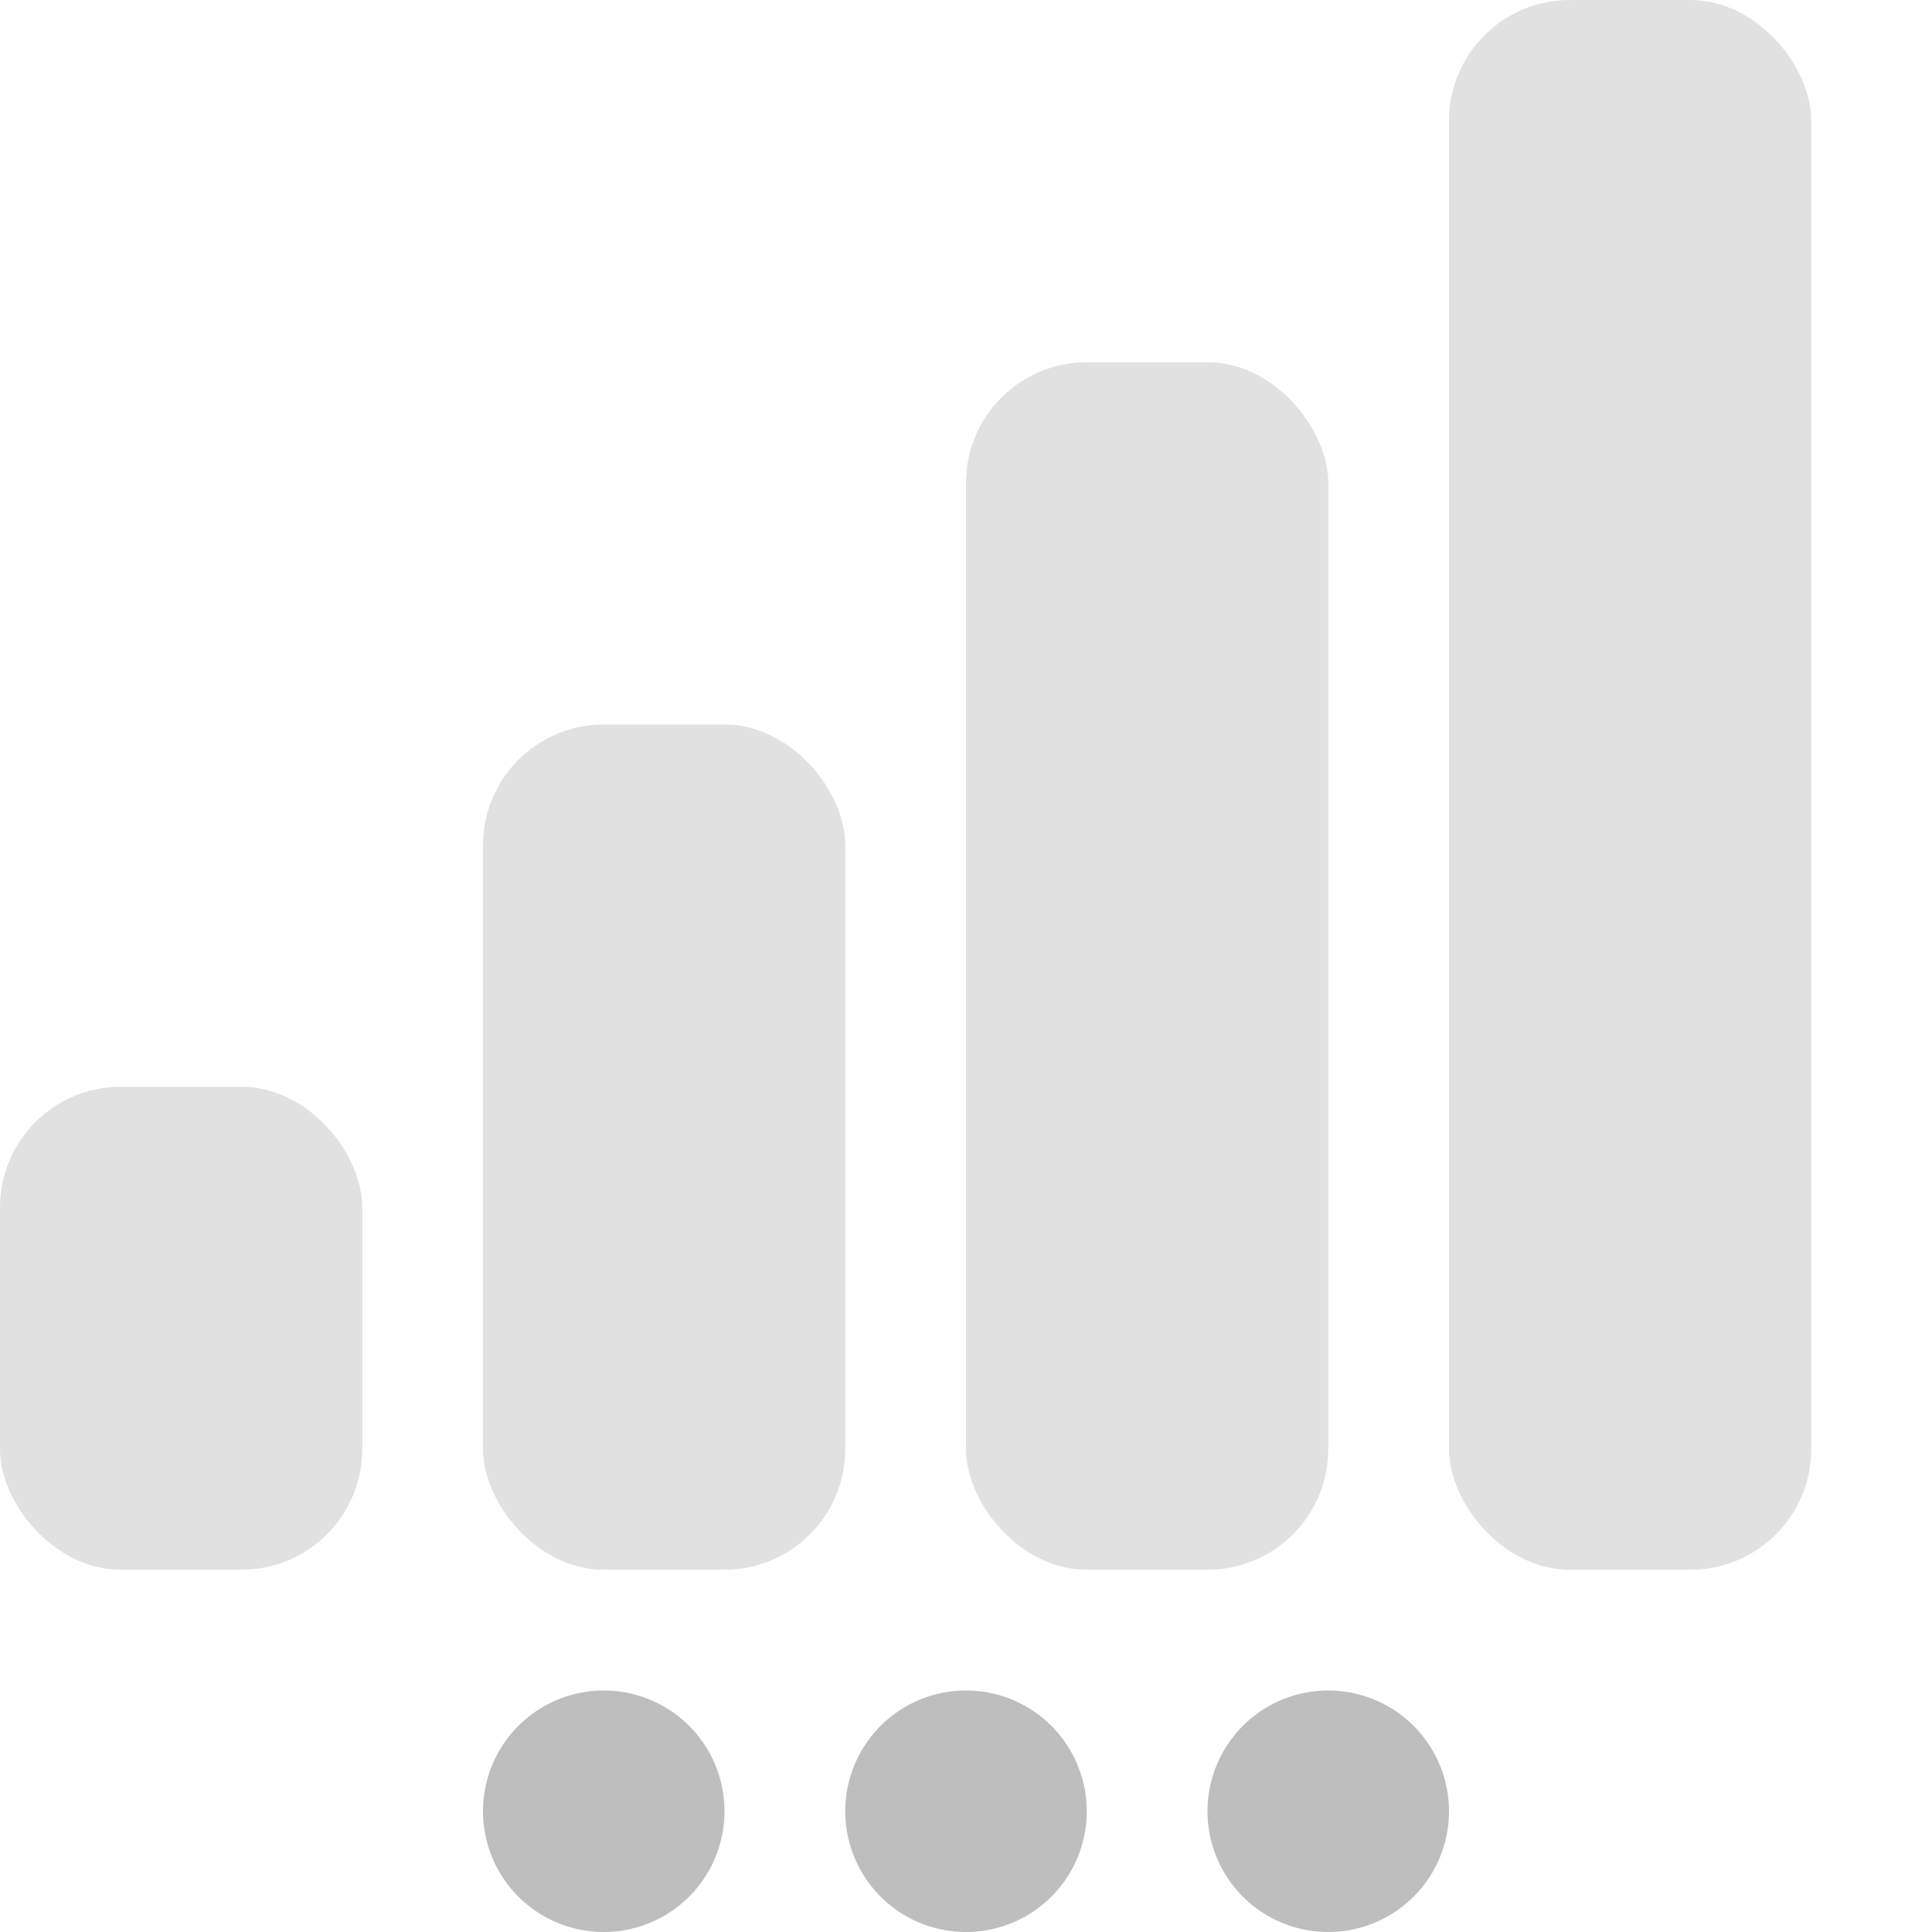
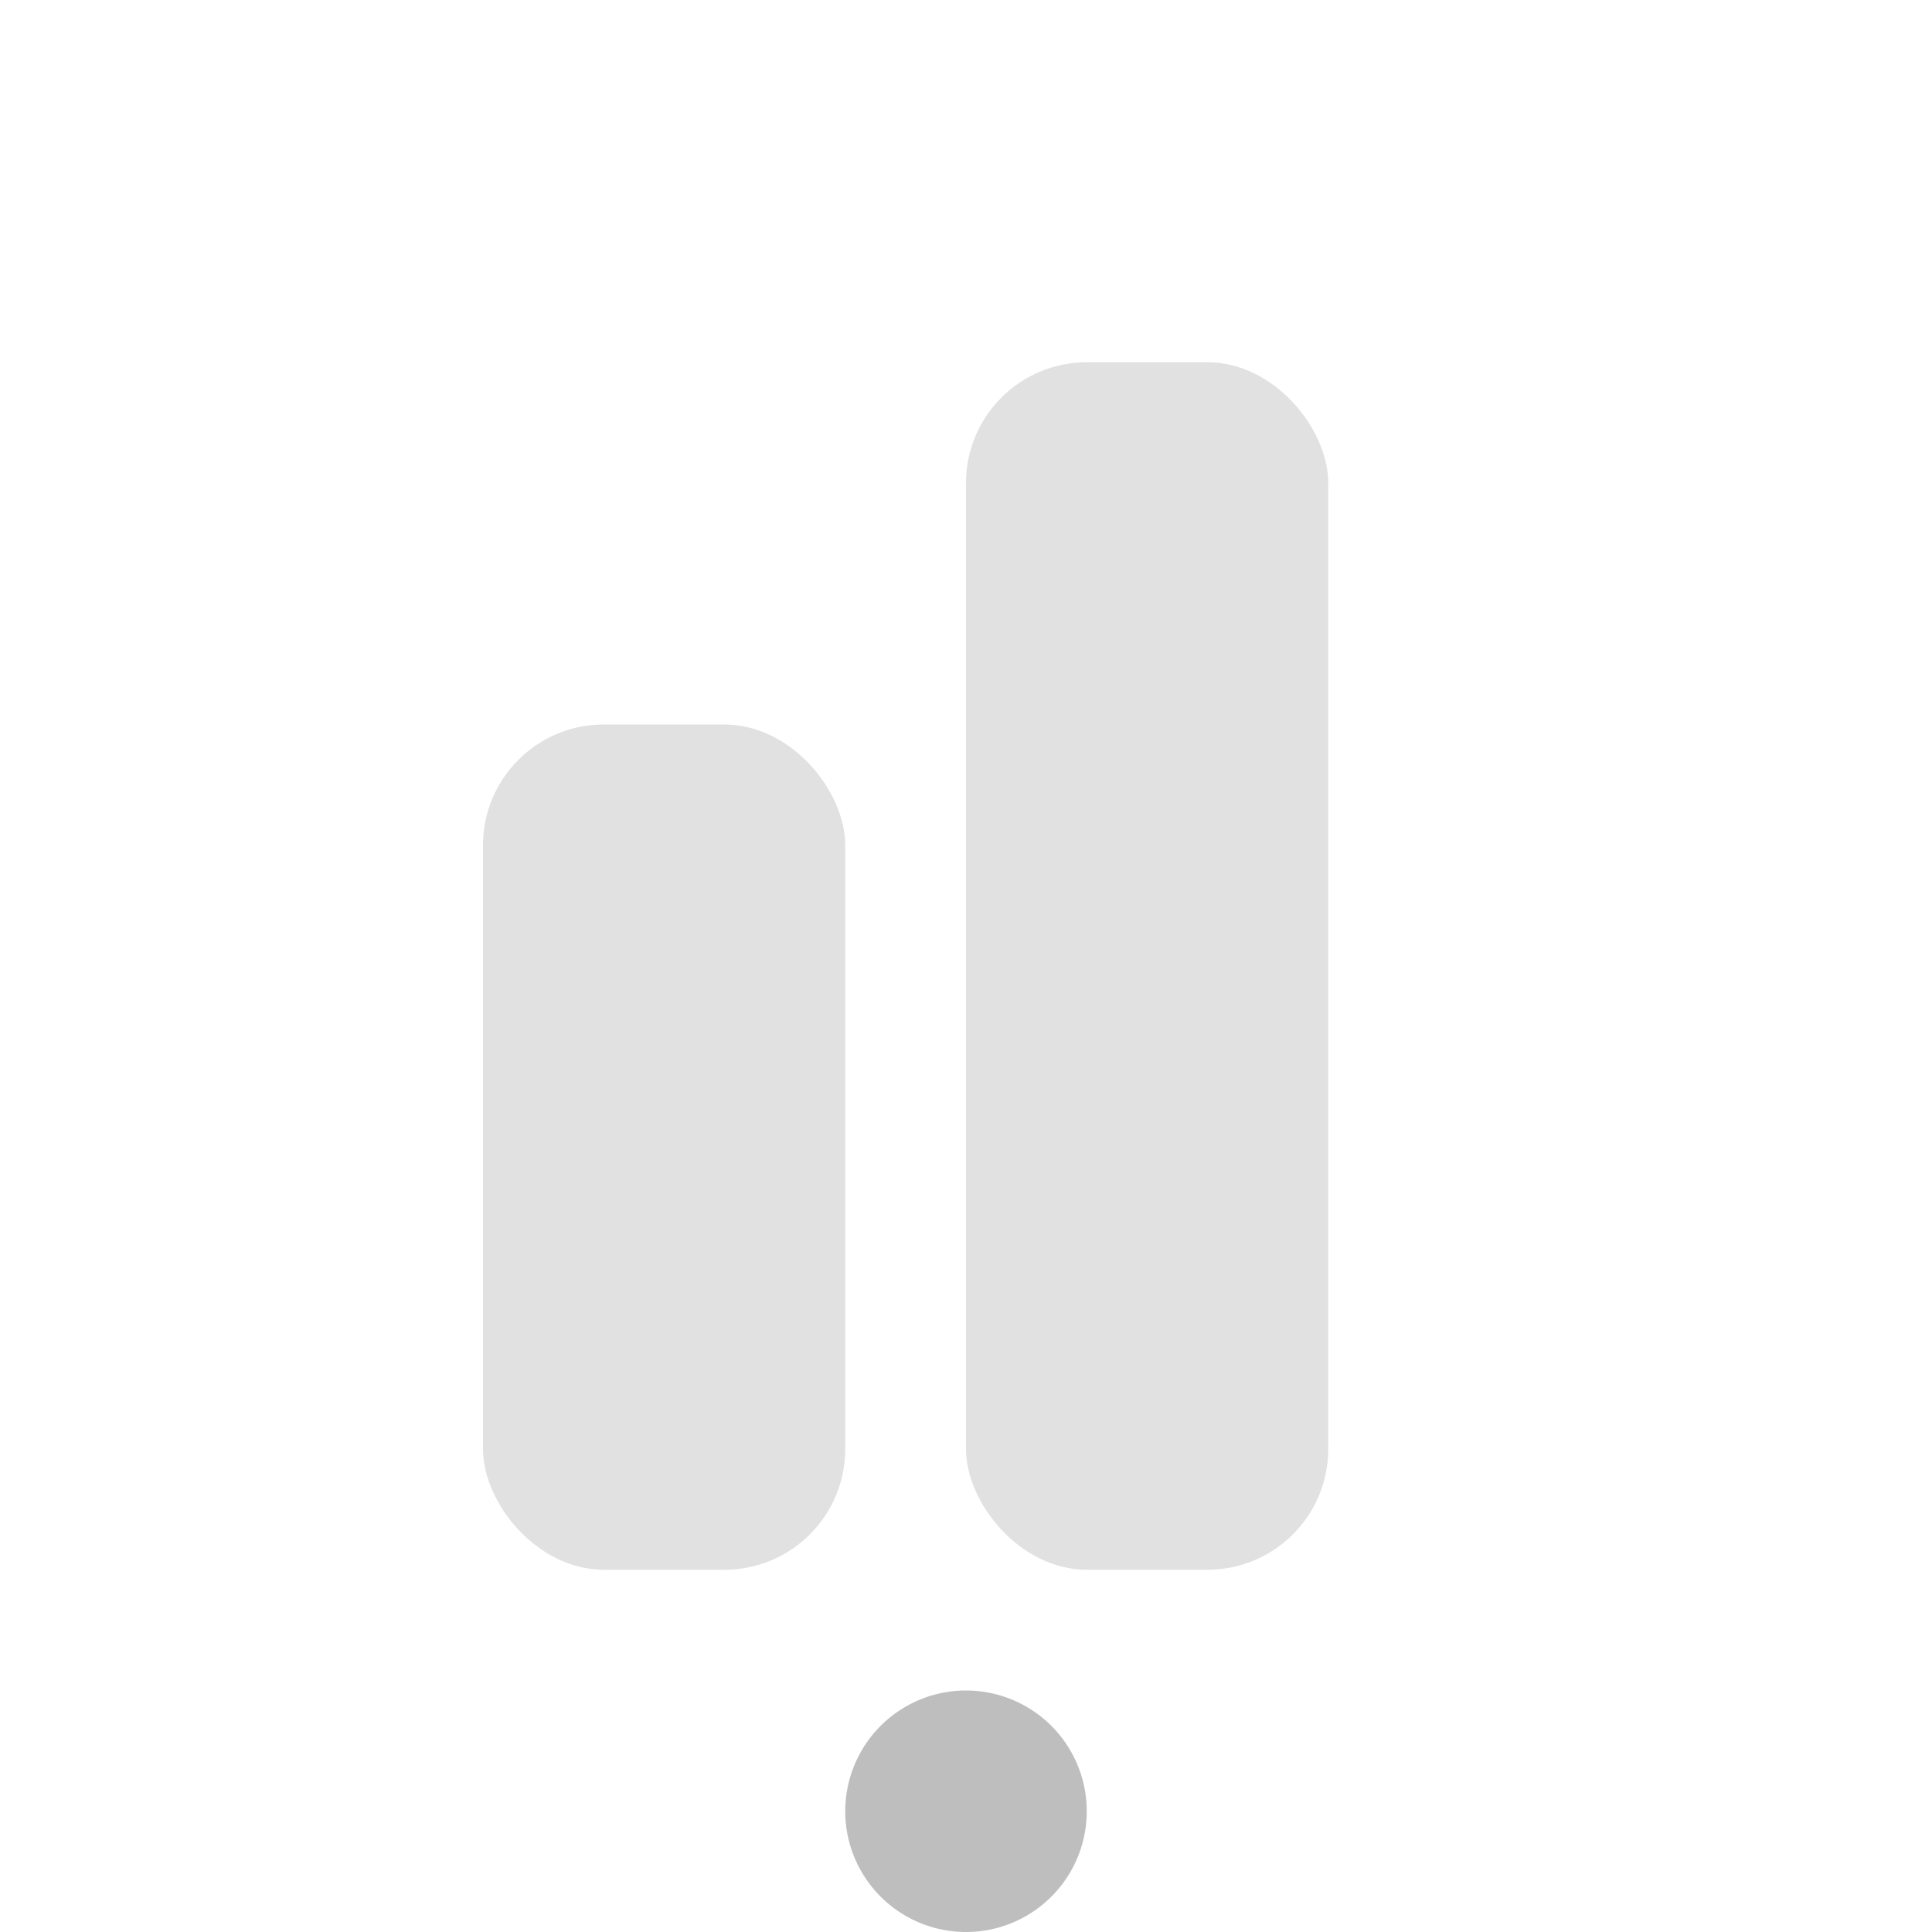
<svg xmlns="http://www.w3.org/2000/svg" height="16" width="16" version="1.1">
  <g fill="#bebebe">
-     <rect opacity=".45" rx="1" height="13" width="3" y="0" x="12" />
    <rect opacity=".45" rx="1" height="10" width="3" y="3" x="8" />
    <rect opacity=".45" rx="1" height="7" width="3" y="6" x="4" />
-     <rect opacity=".45" rx="1" height="4" width="3" y="9" x="0" />
    <path d="m9 15a1 1 0 0 1 -2 0 1 1 0 1 1 2 0z" />
-     <path d="m12 15a1 1 0 0 1 -2 0 1 1 0 1 1 2 0z" />
-     <path d="m6 15a1 1 0 0 1 -2 0 1 1 0 1 1 2 0z" />
  </g>
</svg>